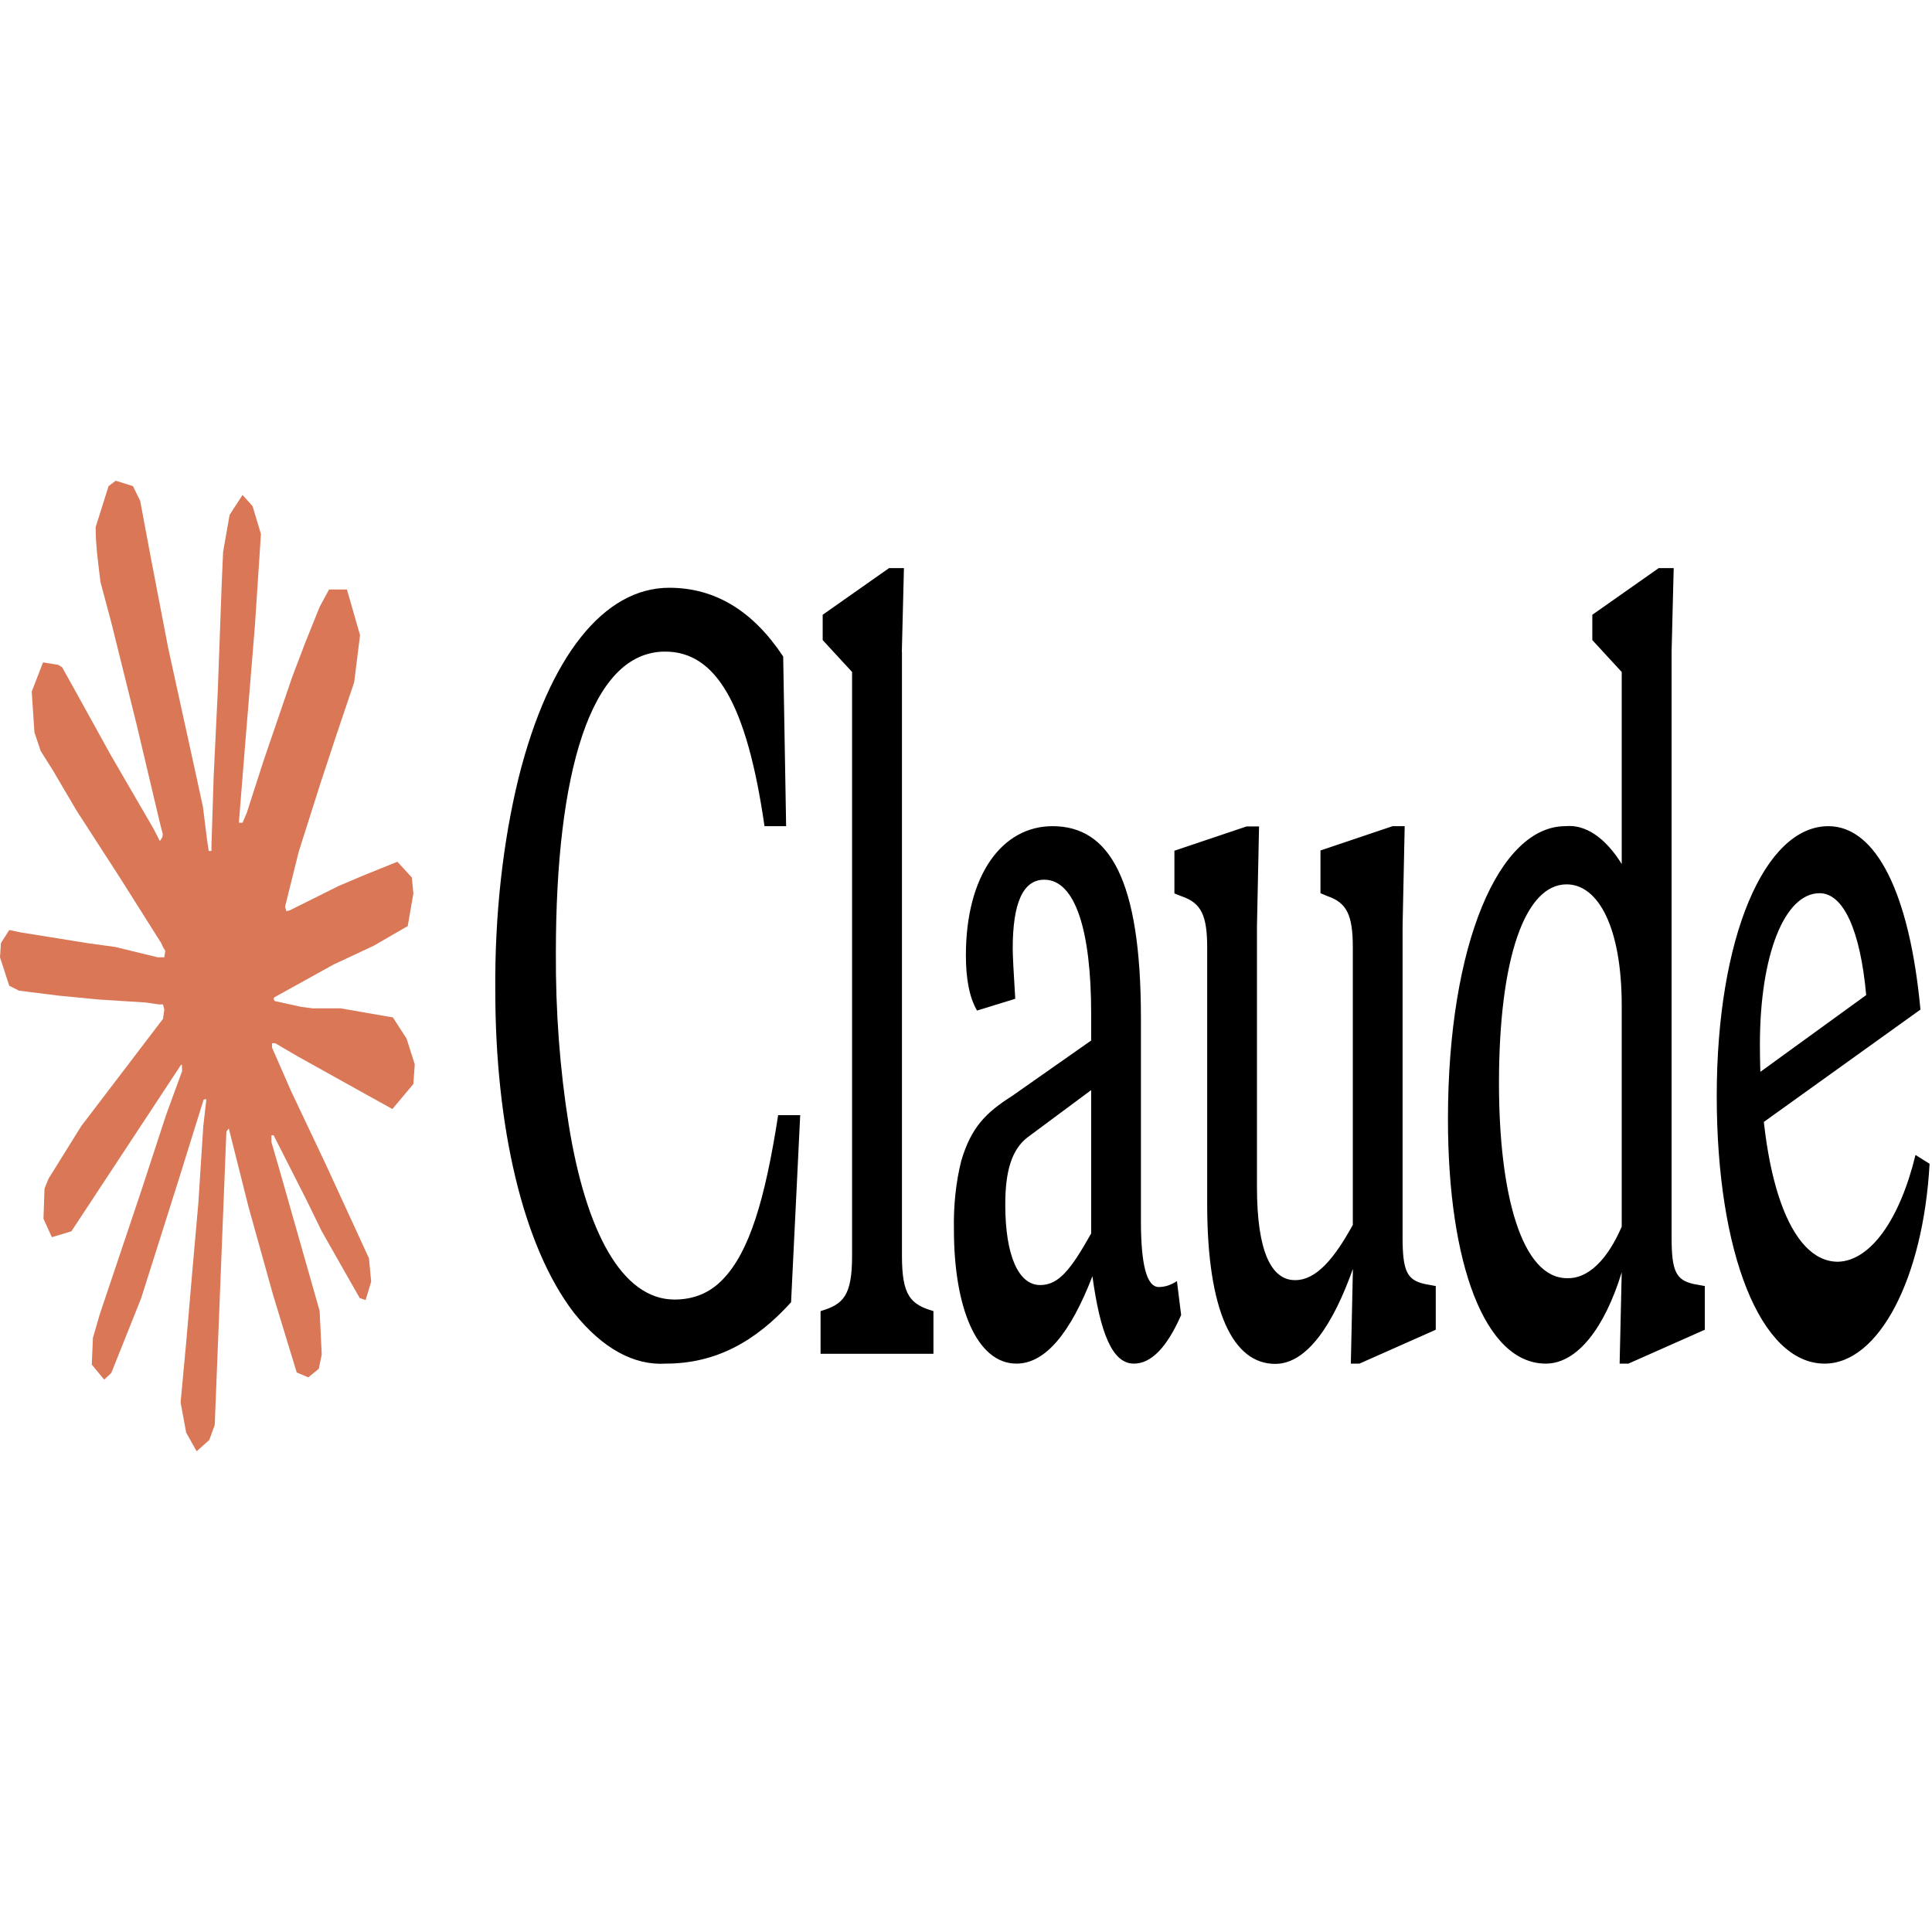
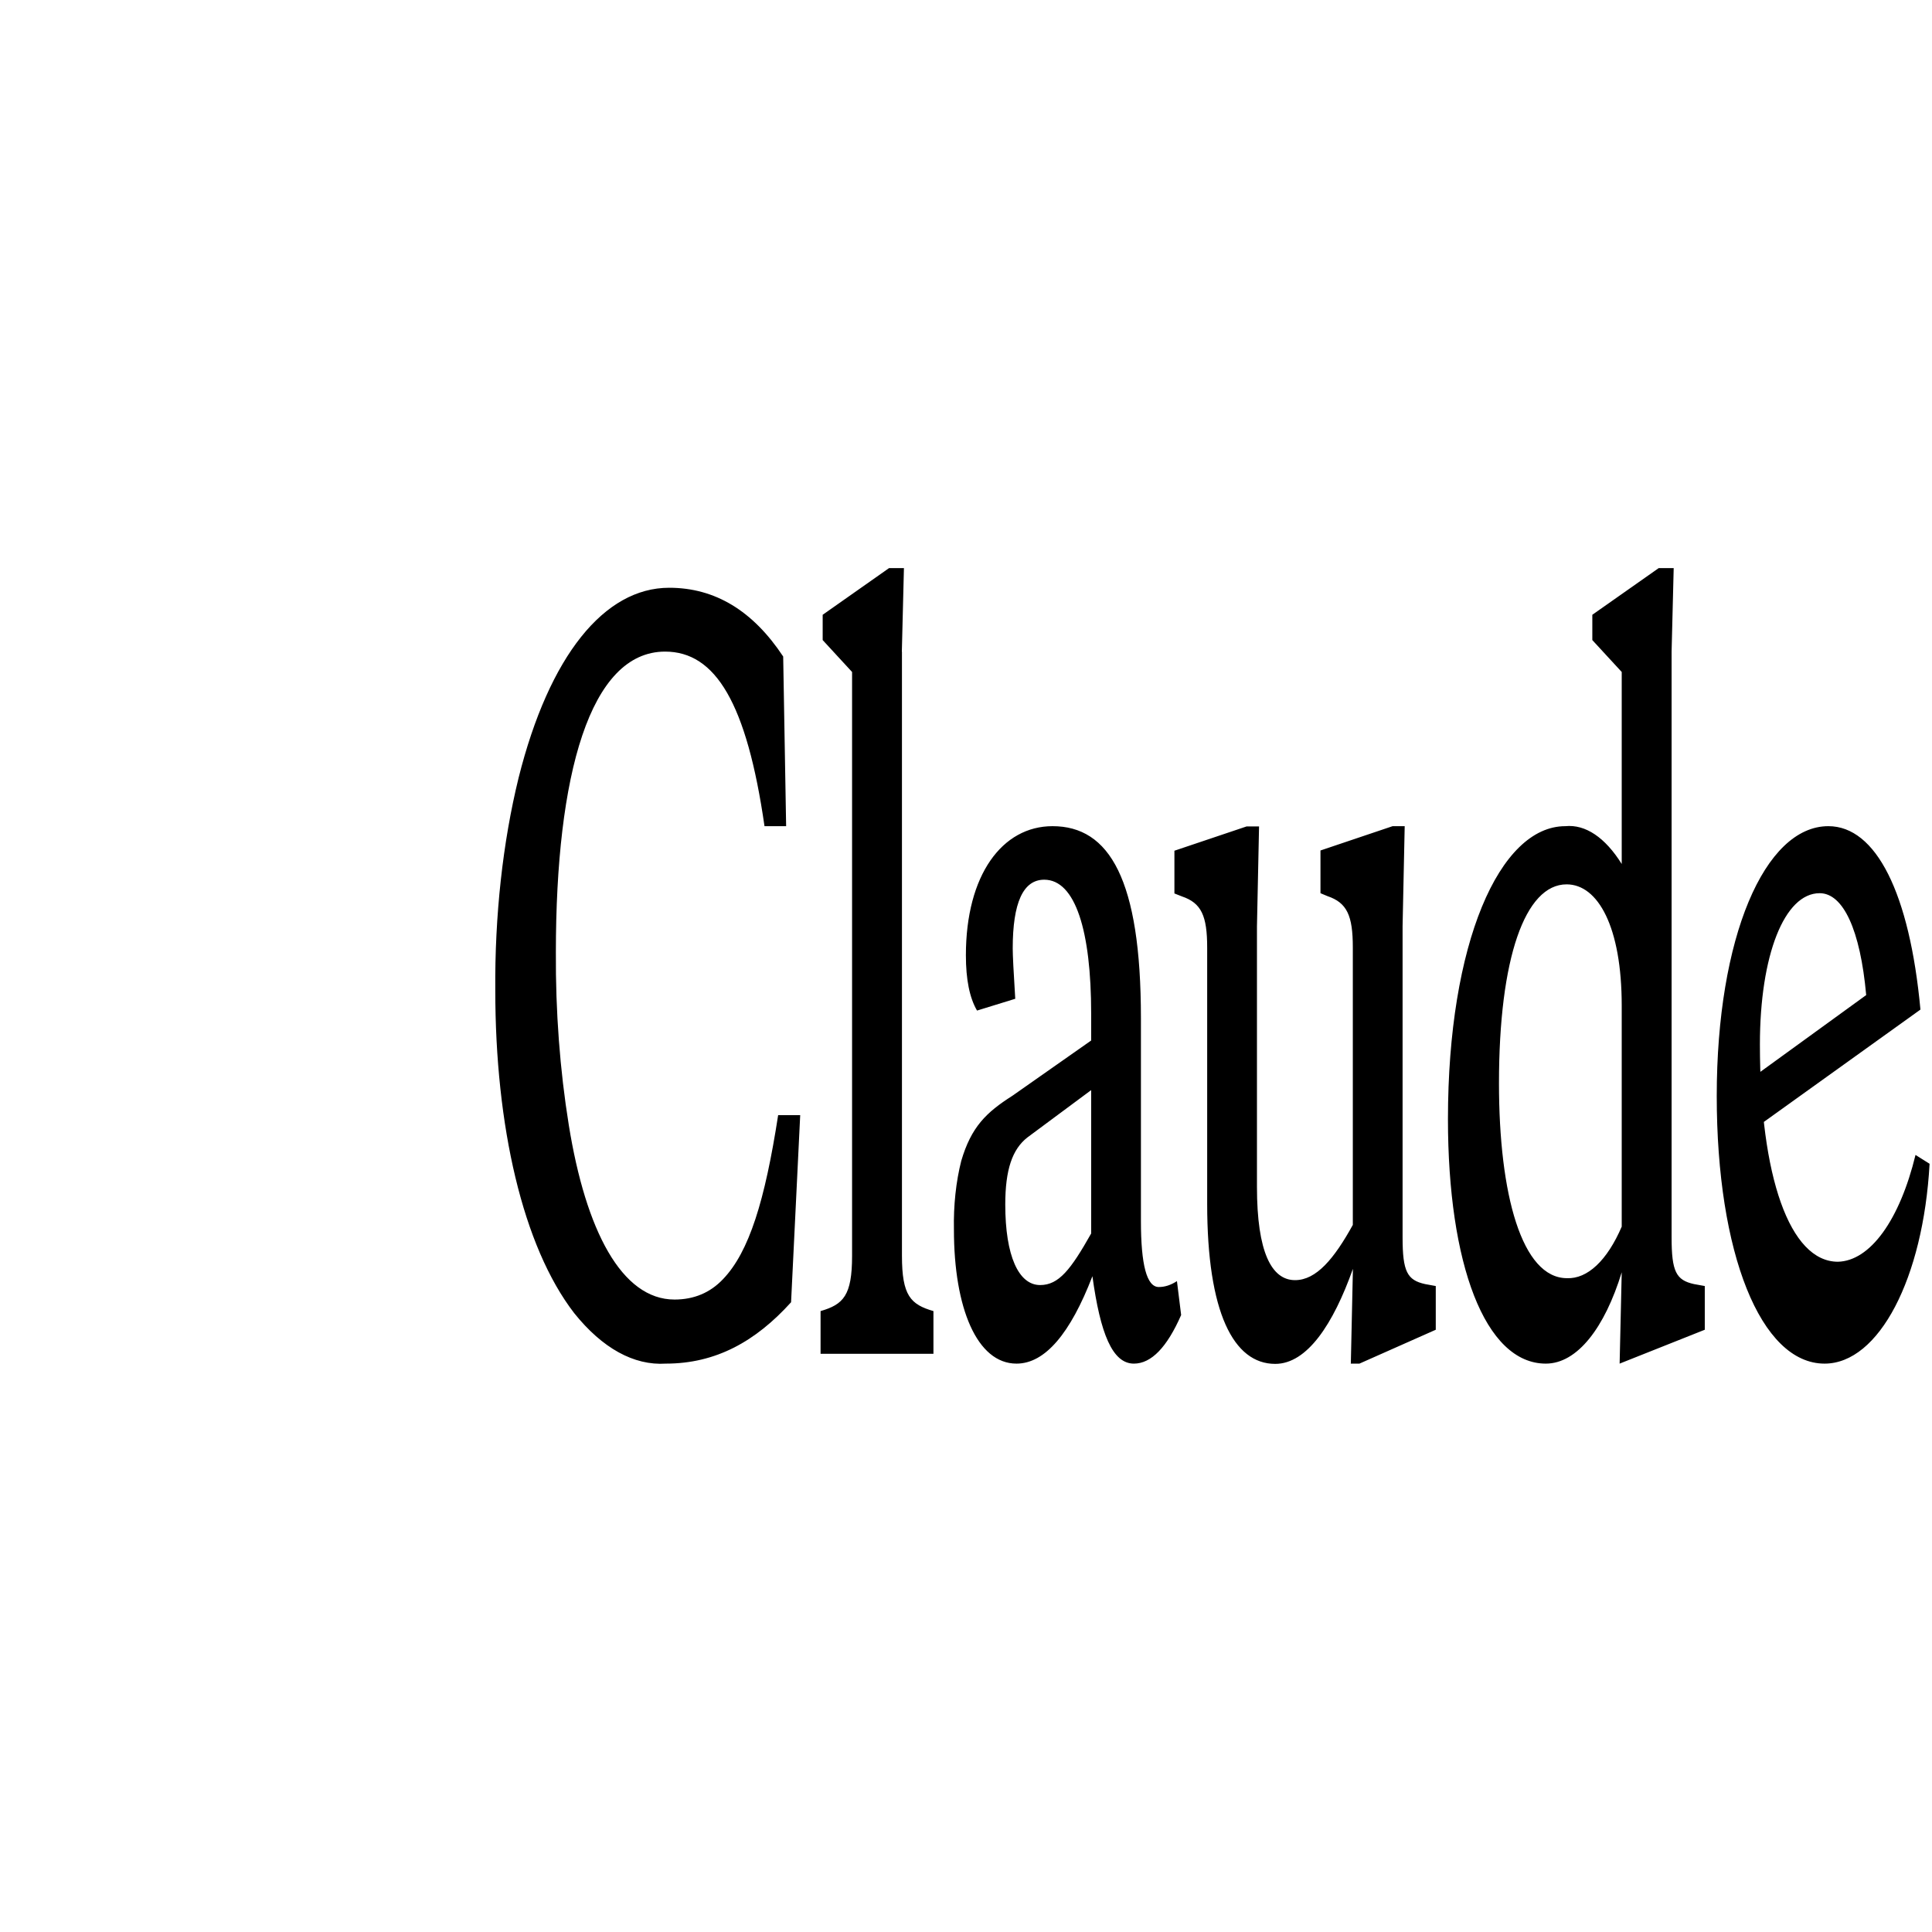
<svg xmlns="http://www.w3.org/2000/svg" width="120" height="120" viewBox="0 0 120 120" fill="none">
-   <path d="M5.054 69.935L10.122 63.286L10.207 62.707L10.122 62.387H9.874L9.026 62.265L6.13 62.082L3.62 61.838L1.187 61.533L0.574 61.228L0 59.459L0.059 58.574L0.574 57.766L1.311 57.918L2.941 58.178L5.387 58.574L7.161 58.818L9.789 59.459H10.207L10.265 59.062L10.122 58.818L10.011 58.574L7.48 54.563L4.741 50.324L3.307 47.884L2.53 46.649L2.139 45.49L1.97 42.958L2.674 41.143L3.62 41.296L3.861 41.448L4.82 43.172L6.867 46.877L9.541 51.483L9.933 52.245L10.089 51.986L10.109 51.803L9.933 51.117L8.478 44.971L6.926 38.719L6.235 36.126L6.052 34.571C5.987 33.93 5.941 33.396 5.941 32.741L6.743 30.194L7.187 29.858L8.257 30.194L8.707 31.109L9.372 34.662L10.448 40.259L12.117 47.869L12.607 50.126L12.867 52.215L12.965 52.855H13.135V52.489L13.272 48.204L13.526 42.943L13.774 36.172L13.859 34.266L14.263 31.978L15.065 30.743L15.691 31.444L16.206 33.168L16.135 34.281L15.828 38.932L15.228 46.222L14.837 51.102H15.065L15.326 50.492L16.383 47.213L18.157 42.028L18.939 39.969L19.852 37.697L20.439 36.614H21.548L22.363 39.451L21.998 42.379L20.857 45.764L19.911 48.631L18.554 52.901L17.706 56.317L17.785 56.592L17.987 56.546L21.052 55.021L22.709 54.319L24.685 53.526L25.578 54.502L25.676 55.494L25.324 57.522L23.211 58.742L20.733 59.901L17.041 61.944L16.996 62.021L17.048 62.173L18.711 62.539L19.422 62.631H21.163L24.404 63.195L25.252 64.506L25.761 66.108L25.676 67.328L24.372 68.883L22.611 67.907L18.502 65.62L17.093 64.796H16.898V65.071L18.072 67.755L20.224 72.299L22.917 78.155L23.054 79.604L22.709 80.748L22.343 80.626L19.976 76.462L19.063 74.587L16.996 70.515H16.859V70.942L17.335 72.574L19.852 81.419L19.983 84.133L19.8 85.018L19.148 85.551L18.43 85.246L16.956 80.412L15.437 74.968L14.211 70.088L14.061 70.286L13.337 88.51L12.998 89.44L12.215 90.142L11.563 88.983L11.217 87.107L11.563 83.401L11.98 78.567L12.32 74.724L12.626 69.951L12.809 68.365L12.796 68.258L12.646 68.304L11.107 73.245L8.765 80.641L6.913 85.277L6.47 85.689L5.7 84.758L5.772 83.096L6.202 81.617L8.765 73.992L10.311 69.264L11.309 66.535L11.302 66.138H11.243L4.435 76.478L3.222 76.844L2.7 75.7L2.765 73.824L3.013 73.214L5.061 69.92L5.054 69.935Z" fill="#D97757" />
-   <path d="M41.895 80.717C38.621 80.717 36.385 76.447 35.328 69.874C34.776 66.45 34.504 62.813 34.526 59.154C34.526 48.128 36.639 40.472 41.309 40.472C44.445 40.472 46.382 43.675 47.485 51.315H48.828L48.645 40.777C46.767 37.941 44.419 36.507 41.563 36.507C37.539 36.507 34.115 40.716 32.211 48.311C31.227 52.321 30.727 56.88 30.763 61.502C30.763 69.935 32.465 77.408 35.661 81.556C37.41 83.741 39.372 84.824 41.354 84.697C44.471 84.697 46.943 83.31 49.135 80.885L49.702 69.264H48.332C47.511 74.571 46.532 77.759 44.908 79.451C44.113 80.29 43.108 80.717 41.895 80.717ZM56.015 40.472L56.145 35.287H55.219L51.098 38.185V39.756L52.924 41.738V78.003C52.924 80.473 52.382 81.022 50.967 81.434V84.087H57.978V81.434C56.556 81.022 56.022 80.473 56.022 78.003V40.488L56.015 40.472ZM83.895 84.697H84.437L89.178 82.593V79.878L88.513 79.756C87.404 79.512 87.117 78.979 87.117 76.859V57.522L87.248 51.315H86.498L82.017 52.825V55.478L82.454 55.661C83.667 56.073 84.026 56.866 84.026 58.849V76.081C82.865 78.186 81.756 79.512 80.439 79.512C78.978 79.512 78.072 77.774 78.072 73.717V57.537L78.202 51.33H77.432L72.945 52.84V55.494L73.409 55.677C74.621 56.088 74.98 56.881 74.98 58.864V74.77C74.98 81.51 76.611 84.713 79.206 84.713C81.189 84.713 82.813 82.242 84.032 78.811L83.902 84.713L83.895 84.697ZM70.865 63.241C70.865 54.624 68.909 51.315 65.374 51.315C62.256 51.315 59.993 54.335 59.993 59.337C59.993 60.831 60.221 61.975 60.685 62.768L63.059 62.036C62.954 60.358 62.902 59.337 62.902 58.91C62.902 56.073 63.548 54.64 64.859 54.64C66.795 54.64 67.774 57.827 67.774 62.951V64.628L62.882 68.06C61.252 69.097 60.326 69.996 59.706 72.101C59.378 73.388 59.219 74.874 59.25 76.371C59.25 81.251 60.685 84.697 63.137 84.697C64.911 84.697 66.482 82.822 67.852 79.268C68.341 82.822 69.091 84.697 70.428 84.697C71.511 84.697 72.489 83.676 73.363 81.678L73.102 79.573C72.724 79.817 72.359 79.939 71.974 79.939C71.224 79.939 70.865 78.552 70.865 75.837V63.241ZM64.604 79.817C63.267 79.817 62.439 78.003 62.439 74.815C62.439 72.65 62.876 71.384 63.809 70.652L67.774 67.709V76.615C66.508 78.857 65.765 79.817 64.604 79.817ZM105.887 82.593V79.878L105.215 79.756C104.106 79.512 103.826 78.979 103.826 76.859V40.472L103.956 35.287H103.024L98.902 38.185V39.756L100.728 41.738V53.664C99.7 52.015 98.471 51.191 97.226 51.315C93.13 51.315 89.935 58.605 89.935 69.508C89.935 78.491 92.23 84.697 96.013 84.697C97.969 84.697 99.671 82.471 100.728 79.024L100.598 84.697H101.145L105.887 82.593ZM97.304 54.929C99.261 54.929 100.728 57.583 100.728 62.463V76.188C100.282 77.227 99.752 78.046 99.168 78.596C98.585 79.146 97.959 79.416 97.33 79.39C94.526 79.39 93.104 74.205 93.104 67.282C93.104 59.504 94.728 54.929 97.304 54.929ZM115.911 61.792C115.545 57.766 114.489 55.478 113.022 55.478C110.83 55.478 109.311 59.337 109.311 64.872C109.311 73.062 111.163 78.369 114.156 78.369C115.138 78.346 116.099 77.721 116.945 76.557C117.791 75.392 118.491 73.73 118.976 71.735L119.85 72.284C119.458 79.39 116.706 84.697 113.328 84.697C109.363 84.697 106.63 77.835 106.63 68.075C106.63 58.239 109.598 51.315 113.563 51.315C116.524 51.315 118.611 55.478 119.282 62.707L108.952 70.118V66.855L115.911 61.807V61.792Z" fill="black" />
+   <path d="M41.895 80.717C38.621 80.717 36.385 76.447 35.328 69.874C34.776 66.45 34.504 62.813 34.526 59.154C34.526 48.128 36.639 40.472 41.309 40.472C44.445 40.472 46.382 43.675 47.485 51.315H48.828L48.645 40.777C46.767 37.941 44.419 36.507 41.563 36.507C37.539 36.507 34.115 40.716 32.211 48.311C31.227 52.321 30.727 56.88 30.763 61.502C30.763 69.935 32.465 77.408 35.661 81.556C37.41 83.741 39.372 84.824 41.354 84.697C44.471 84.697 46.943 83.31 49.135 80.885L49.702 69.264H48.332C47.511 74.571 46.532 77.759 44.908 79.451C44.113 80.29 43.108 80.717 41.895 80.717ZM56.015 40.472L56.145 35.287H55.219L51.098 38.185V39.756L52.924 41.738V78.003C52.924 80.473 52.382 81.022 50.967 81.434V84.087H57.978V81.434C56.556 81.022 56.022 80.473 56.022 78.003V40.488L56.015 40.472ZM83.895 84.697H84.437L89.178 82.593V79.878L88.513 79.756C87.404 79.512 87.117 78.979 87.117 76.859V57.522L87.248 51.315H86.498L82.017 52.825V55.478L82.454 55.661C83.667 56.073 84.026 56.866 84.026 58.849V76.081C82.865 78.186 81.756 79.512 80.439 79.512C78.978 79.512 78.072 77.774 78.072 73.717V57.537L78.202 51.33H77.432L72.945 52.84V55.494L73.409 55.677C74.621 56.088 74.98 56.881 74.98 58.864V74.77C74.98 81.51 76.611 84.713 79.206 84.713C81.189 84.713 82.813 82.242 84.032 78.811L83.902 84.713L83.895 84.697ZM70.865 63.241C70.865 54.624 68.909 51.315 65.374 51.315C62.256 51.315 59.993 54.335 59.993 59.337C59.993 60.831 60.221 61.975 60.685 62.768L63.059 62.036C62.954 60.358 62.902 59.337 62.902 58.91C62.902 56.073 63.548 54.64 64.859 54.64C66.795 54.64 67.774 57.827 67.774 62.951V64.628L62.882 68.06C61.252 69.097 60.326 69.996 59.706 72.101C59.378 73.388 59.219 74.874 59.25 76.371C59.25 81.251 60.685 84.697 63.137 84.697C64.911 84.697 66.482 82.822 67.852 79.268C68.341 82.822 69.091 84.697 70.428 84.697C71.511 84.697 72.489 83.676 73.363 81.678L73.102 79.573C72.724 79.817 72.359 79.939 71.974 79.939C71.224 79.939 70.865 78.552 70.865 75.837V63.241ZM64.604 79.817C63.267 79.817 62.439 78.003 62.439 74.815C62.439 72.65 62.876 71.384 63.809 70.652L67.774 67.709V76.615C66.508 78.857 65.765 79.817 64.604 79.817ZM105.887 82.593V79.878L105.215 79.756C104.106 79.512 103.826 78.979 103.826 76.859V40.472L103.956 35.287H103.024L98.902 38.185V39.756L100.728 41.738V53.664C99.7 52.015 98.471 51.191 97.226 51.315C93.13 51.315 89.935 58.605 89.935 69.508C89.935 78.491 92.23 84.697 96.013 84.697C97.969 84.697 99.671 82.471 100.728 79.024L100.598 84.697L105.887 82.593ZM97.304 54.929C99.261 54.929 100.728 57.583 100.728 62.463V76.188C100.282 77.227 99.752 78.046 99.168 78.596C98.585 79.146 97.959 79.416 97.33 79.39C94.526 79.39 93.104 74.205 93.104 67.282C93.104 59.504 94.728 54.929 97.304 54.929ZM115.911 61.792C115.545 57.766 114.489 55.478 113.022 55.478C110.83 55.478 109.311 59.337 109.311 64.872C109.311 73.062 111.163 78.369 114.156 78.369C115.138 78.346 116.099 77.721 116.945 76.557C117.791 75.392 118.491 73.73 118.976 71.735L119.85 72.284C119.458 79.39 116.706 84.697 113.328 84.697C109.363 84.697 106.63 77.835 106.63 68.075C106.63 58.239 109.598 51.315 113.563 51.315C116.524 51.315 118.611 55.478 119.282 62.707L108.952 70.118V66.855L115.911 61.807V61.792Z" fill="black" />
</svg>